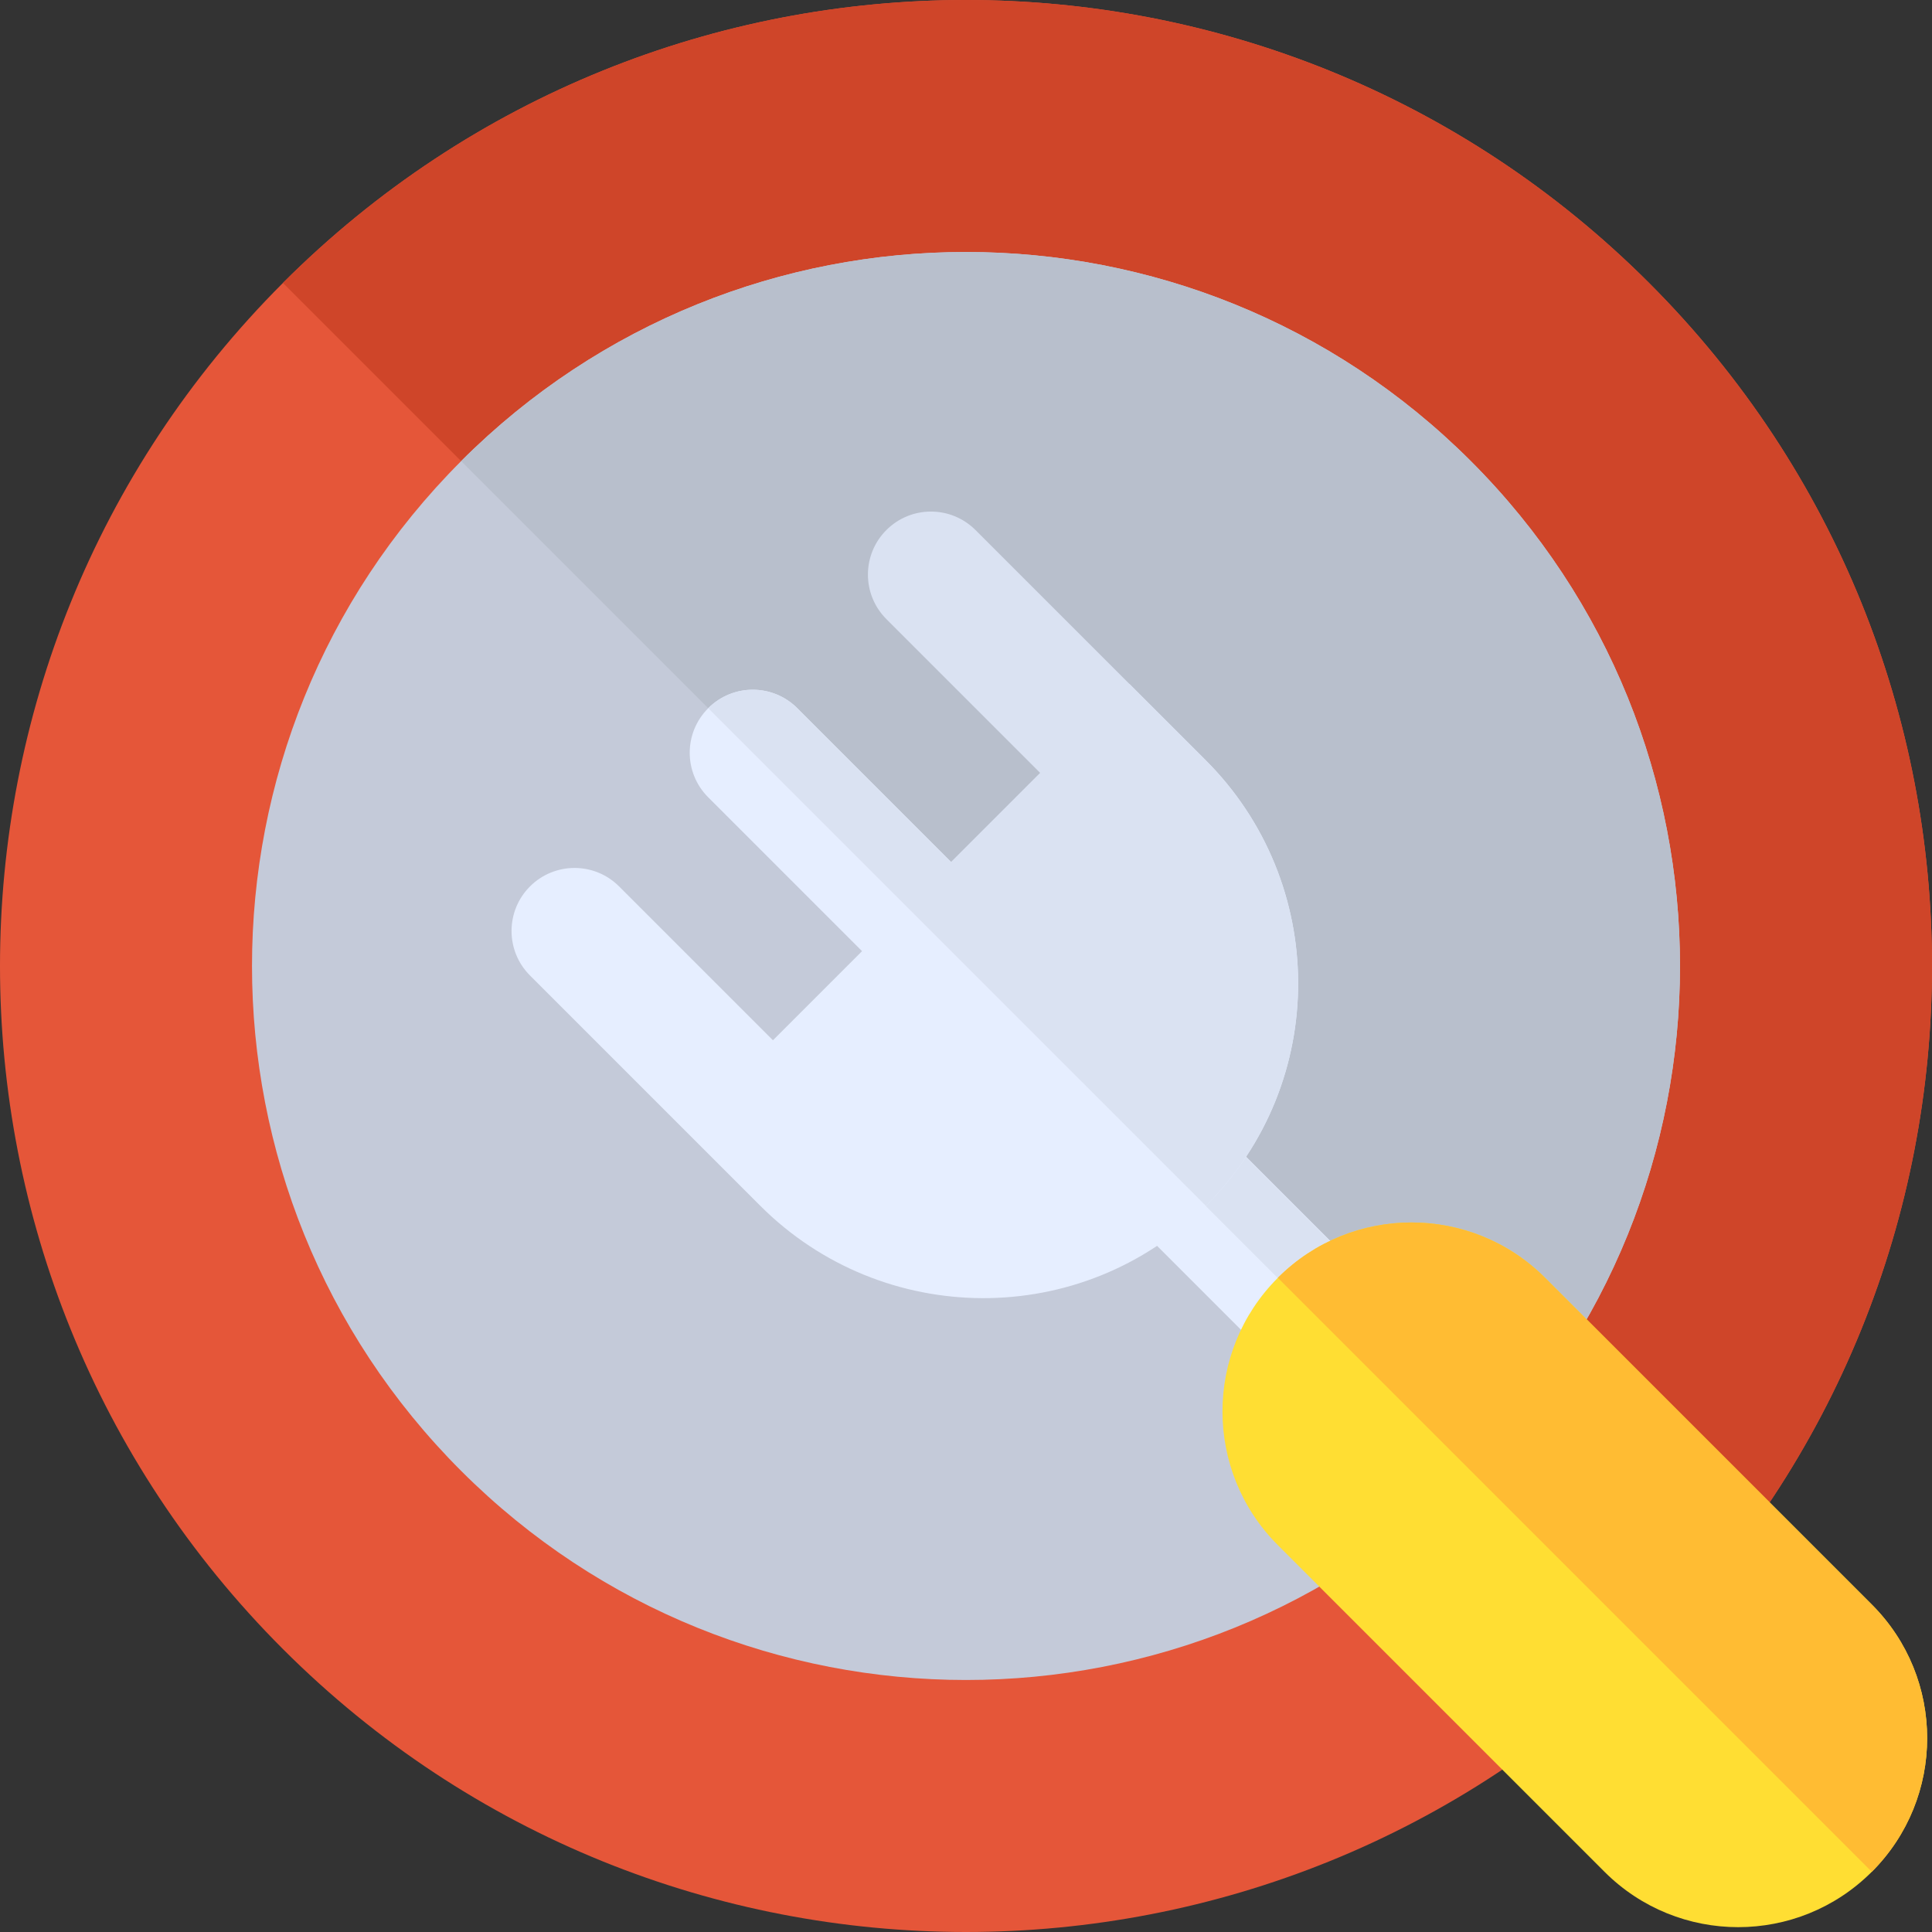
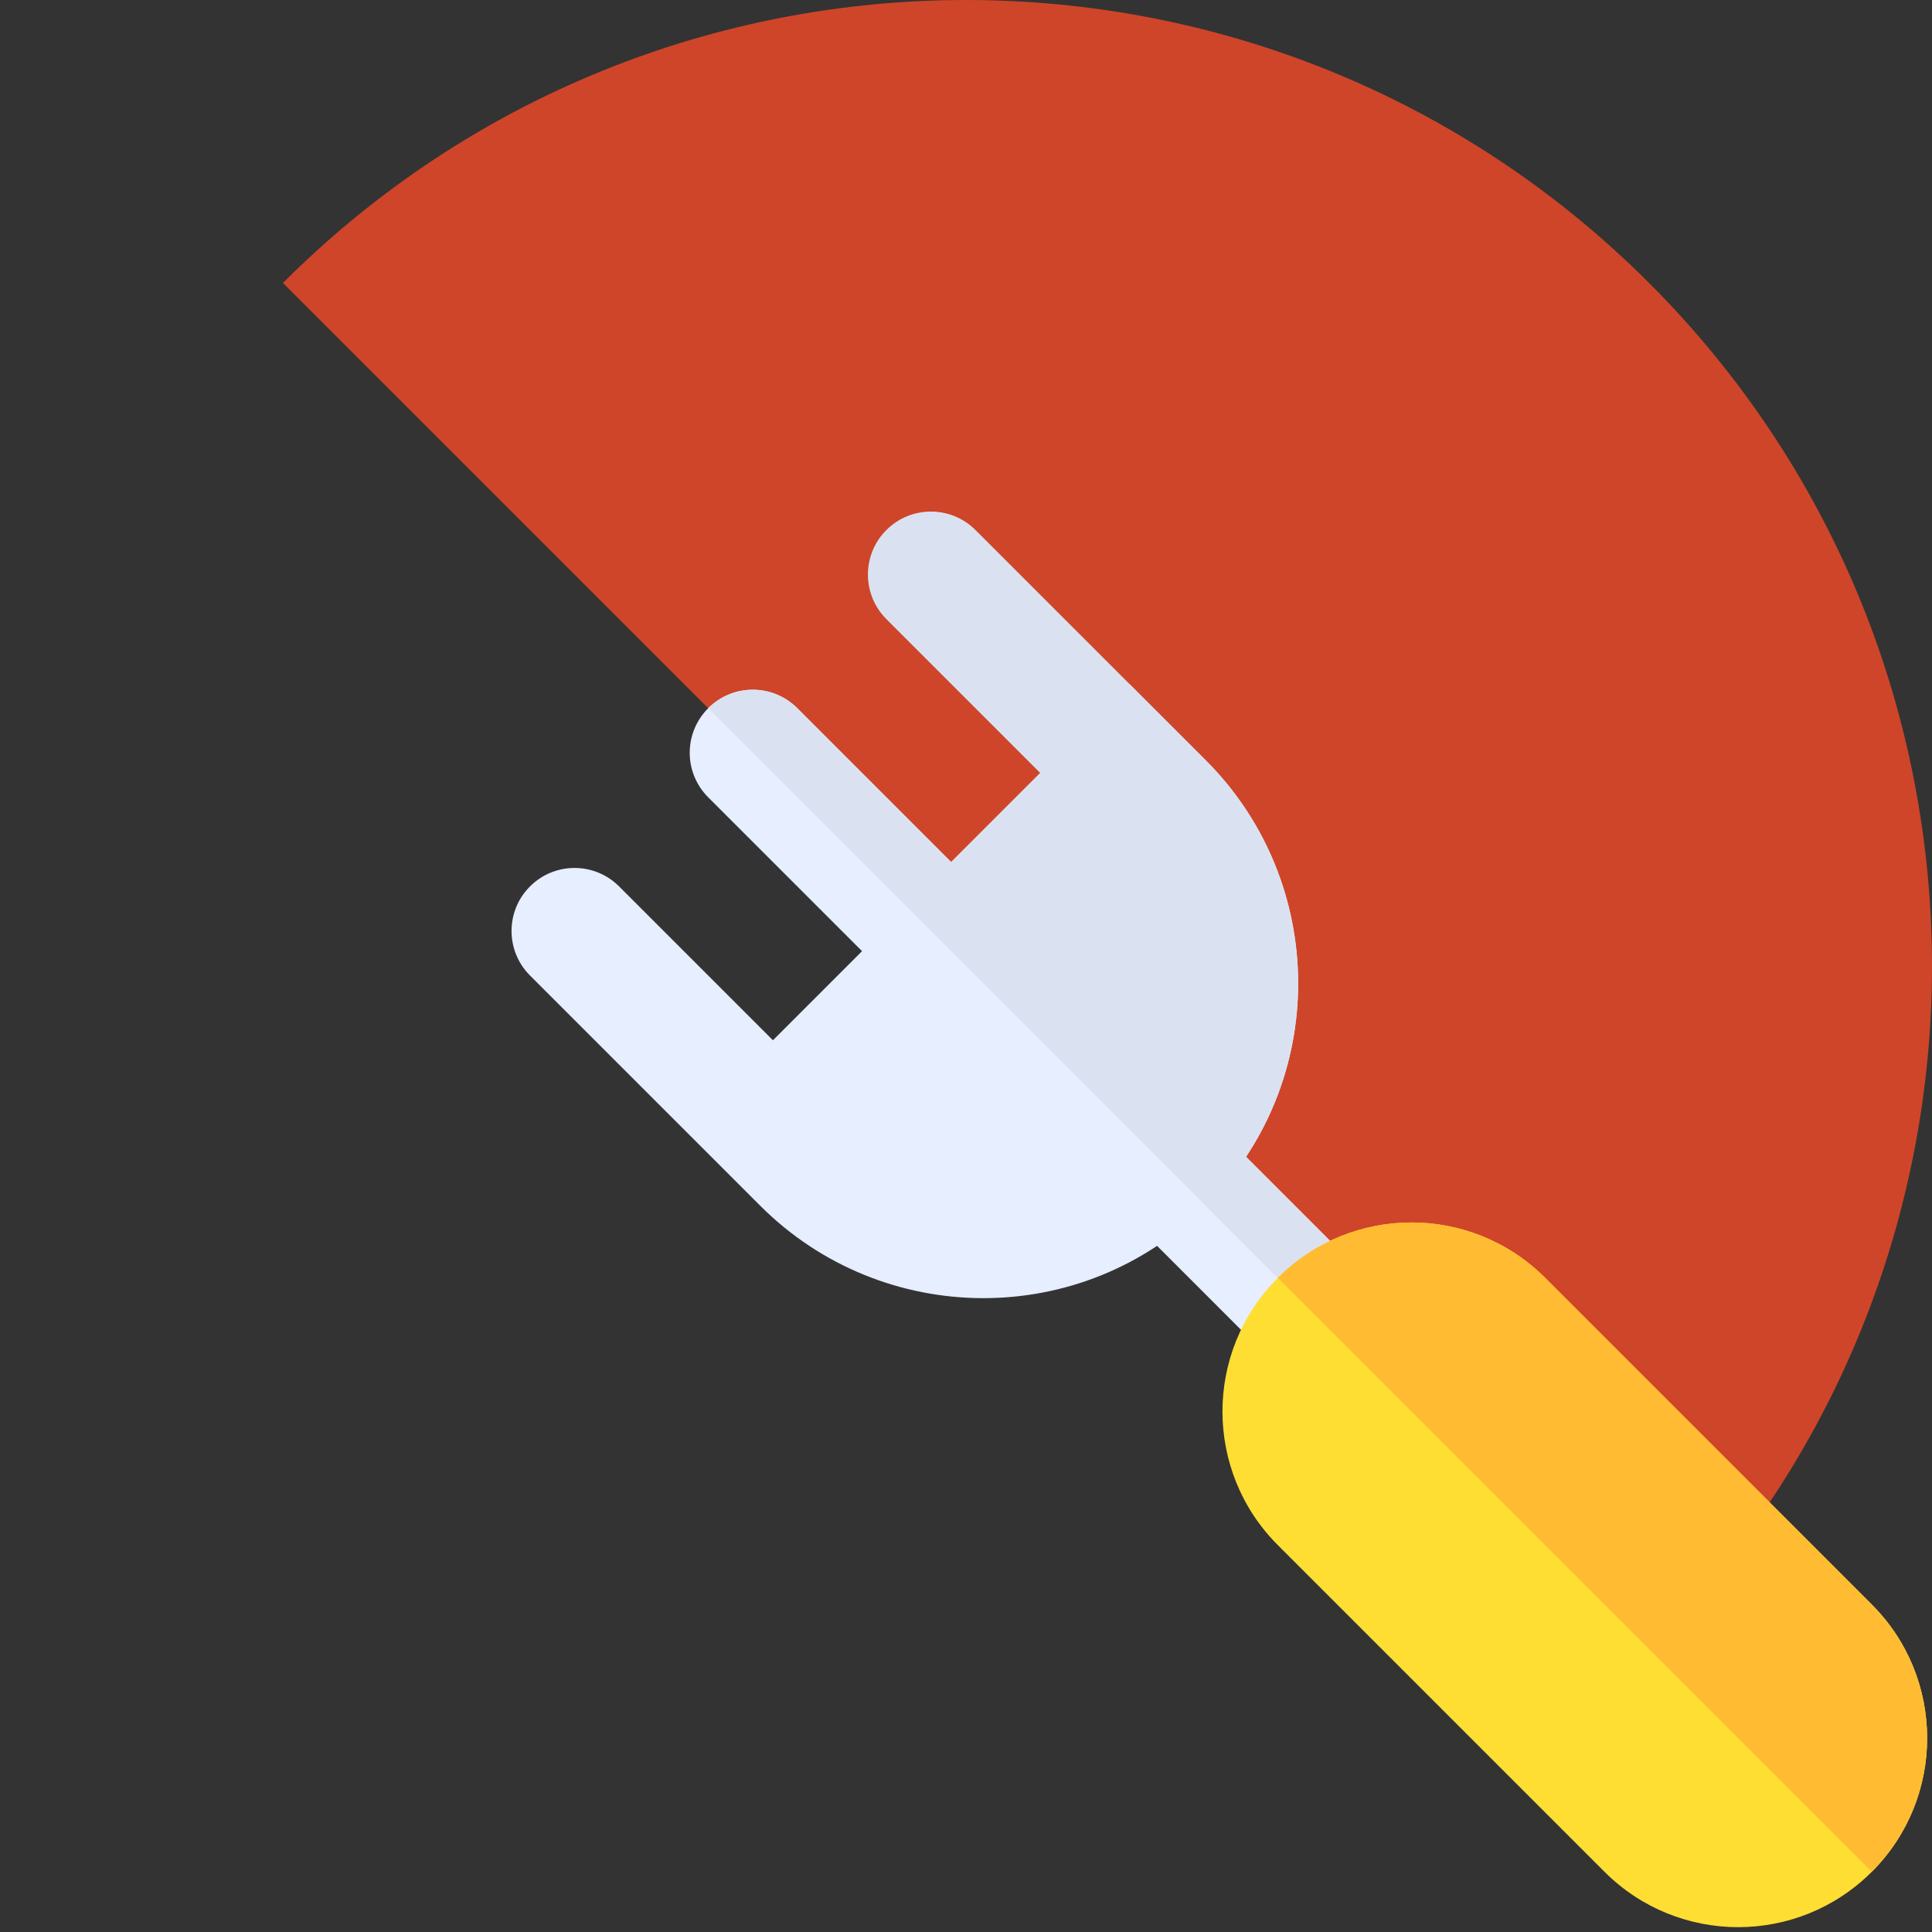
<svg xmlns="http://www.w3.org/2000/svg" version="1.1" id="Layer_1" viewBox="0 0 512.001 512.001" xml:space="preserve">
  <rect x="0" y="0" width="512.001" height="512.001" fill="#333333" stroke="none" />
-   <path style="fill:#E55639;" d="M437.019,437.02L437.019,437.02c-99.975,99.975-262.065,99.975-362.039,0l0,0  c-99.974-99.974-99.974-262.064,0-362.039l0,0c99.975-99.974,262.064-99.974,362.039,0l0,0  C536.993,174.955,536.993,337.045,437.019,437.02z" />
  <path style="fill:#CF4529;" d="M437.019,74.981L437.019,74.981c-99.975-99.975-262.064-99.975-362.039,0L437.019,437.02  C536.994,337.045,536.993,174.955,437.019,74.981z" />
-   <path style="fill:#C4CAD9;" d="M389.796,389.796L389.796,389.796c-73.894,73.894-193.7,73.894-267.593,0l0,0  c-73.894-73.894-73.894-193.7,0-267.593l0,0c73.894-73.894,193.7-73.894,267.593,0l0,0  C463.691,196.097,463.691,315.903,389.796,389.796z" />
-   <path style="fill:#B8BFCC;" d="M389.796,122.203L389.796,122.203c-73.894-73.894-193.7-73.895-267.593,0l267.593,267.593  C463.691,315.903,463.691,196.097,389.796,122.203z" />
  <rect x="314.08" y="291.818" transform="matrix(-0.707 0.707 -0.707 -0.707 798.562 330.773)" style="fill:#E6EEFF;" width="33.391" height="77.912" />
  <rect x="328.331" y="285.91" transform="matrix(0.707 -0.707 0.707 0.707 -131.104 333.219)" style="fill:#DAE2F2;" width="16.695" height="77.912" />
  <path style="fill:#E6EEFF;" d="M319.564,201.516l-20.281-20.281l-47.219,47.219l-40.769-40.769c-6.532-6.532-17.079-6.534-23.611,0  c-6.534,6.534-6.532,17.079,0,23.611l40.769,40.769l-23.615,23.615l-40.773-40.773c-6.521-6.521-17.087-6.521-23.609,0  c-6.521,6.516-6.522,17.093,0,23.609l40.773,40.773l20.281,20.281c32.276,32.276,85.133,32.932,118.055,0  C352.47,286.675,351.879,233.831,319.564,201.516z" />
  <path style="fill:#DAE2F2;" d="M319.564,201.516l-20.281-20.281l-40.773-40.773c-6.521-6.521-17.086-6.522-23.608,0  c-6.522,6.517-6.522,17.092,0,23.609l40.773,40.773l-23.61,23.61l-40.769-40.769c-6.532-6.532-17.079-6.534-23.611,0L319.57,319.569  C352.47,286.672,351.878,233.83,319.564,201.516z" />
  <path style="fill:#FFDE33;" d="M496.047,496.048L496.047,496.048c-19.561,19.561-51.273,19.561-70.834,0l-86.575-86.575  c-19.561-19.561-19.561-51.273,0-70.834l0,0c19.561-19.561,51.273-19.561,70.834,0l86.575,86.575  C515.607,444.774,515.607,476.487,496.047,496.048z" />
  <path style="fill:#FFBC33;" d="M496.047,425.214l-86.575-86.575c-19.561-19.561-51.273-19.561-70.834,0l157.408,157.408  C515.608,476.487,515.607,444.774,496.047,425.214z" />
</svg>